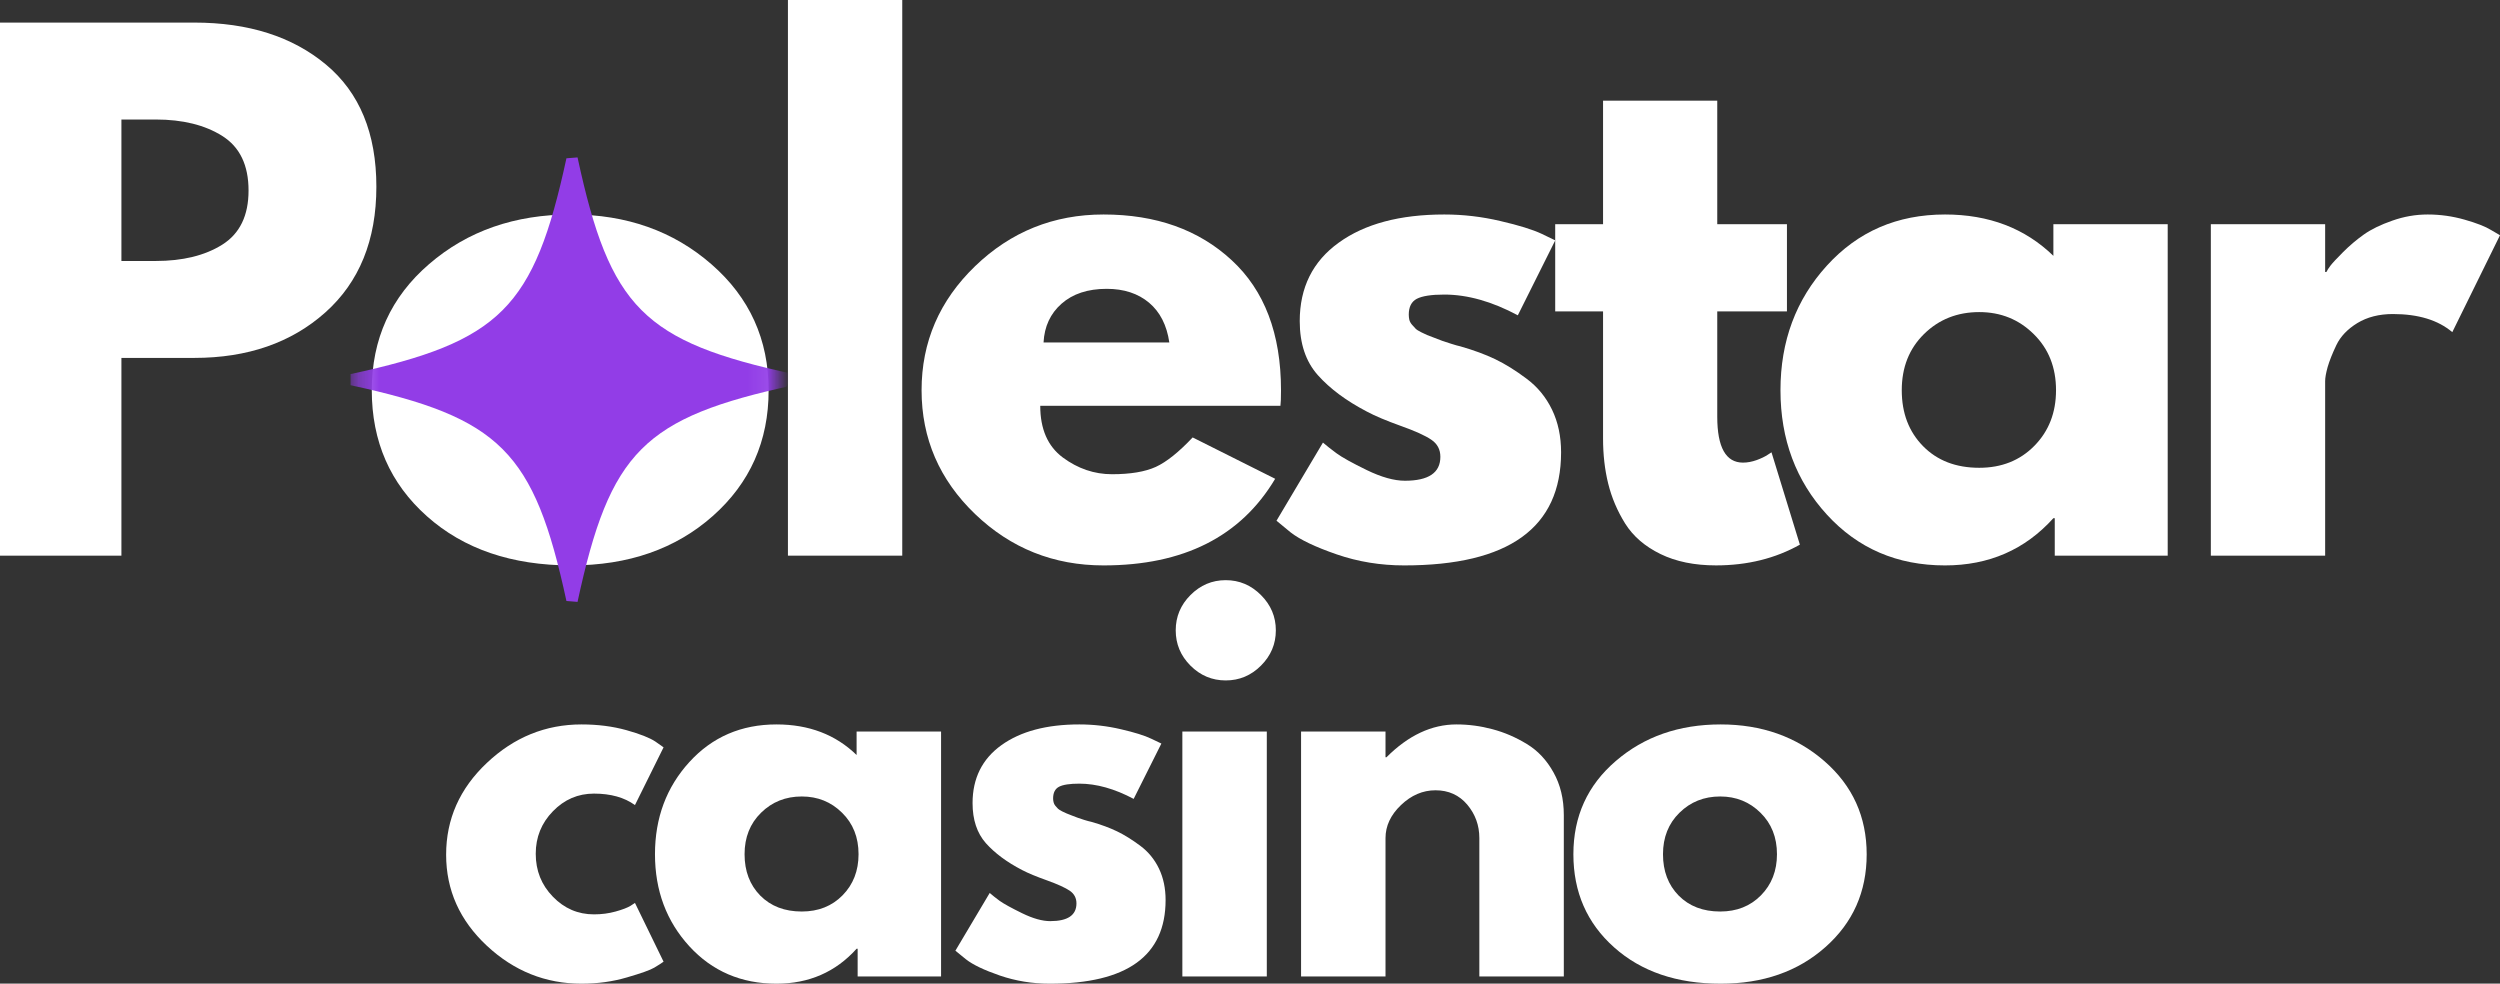
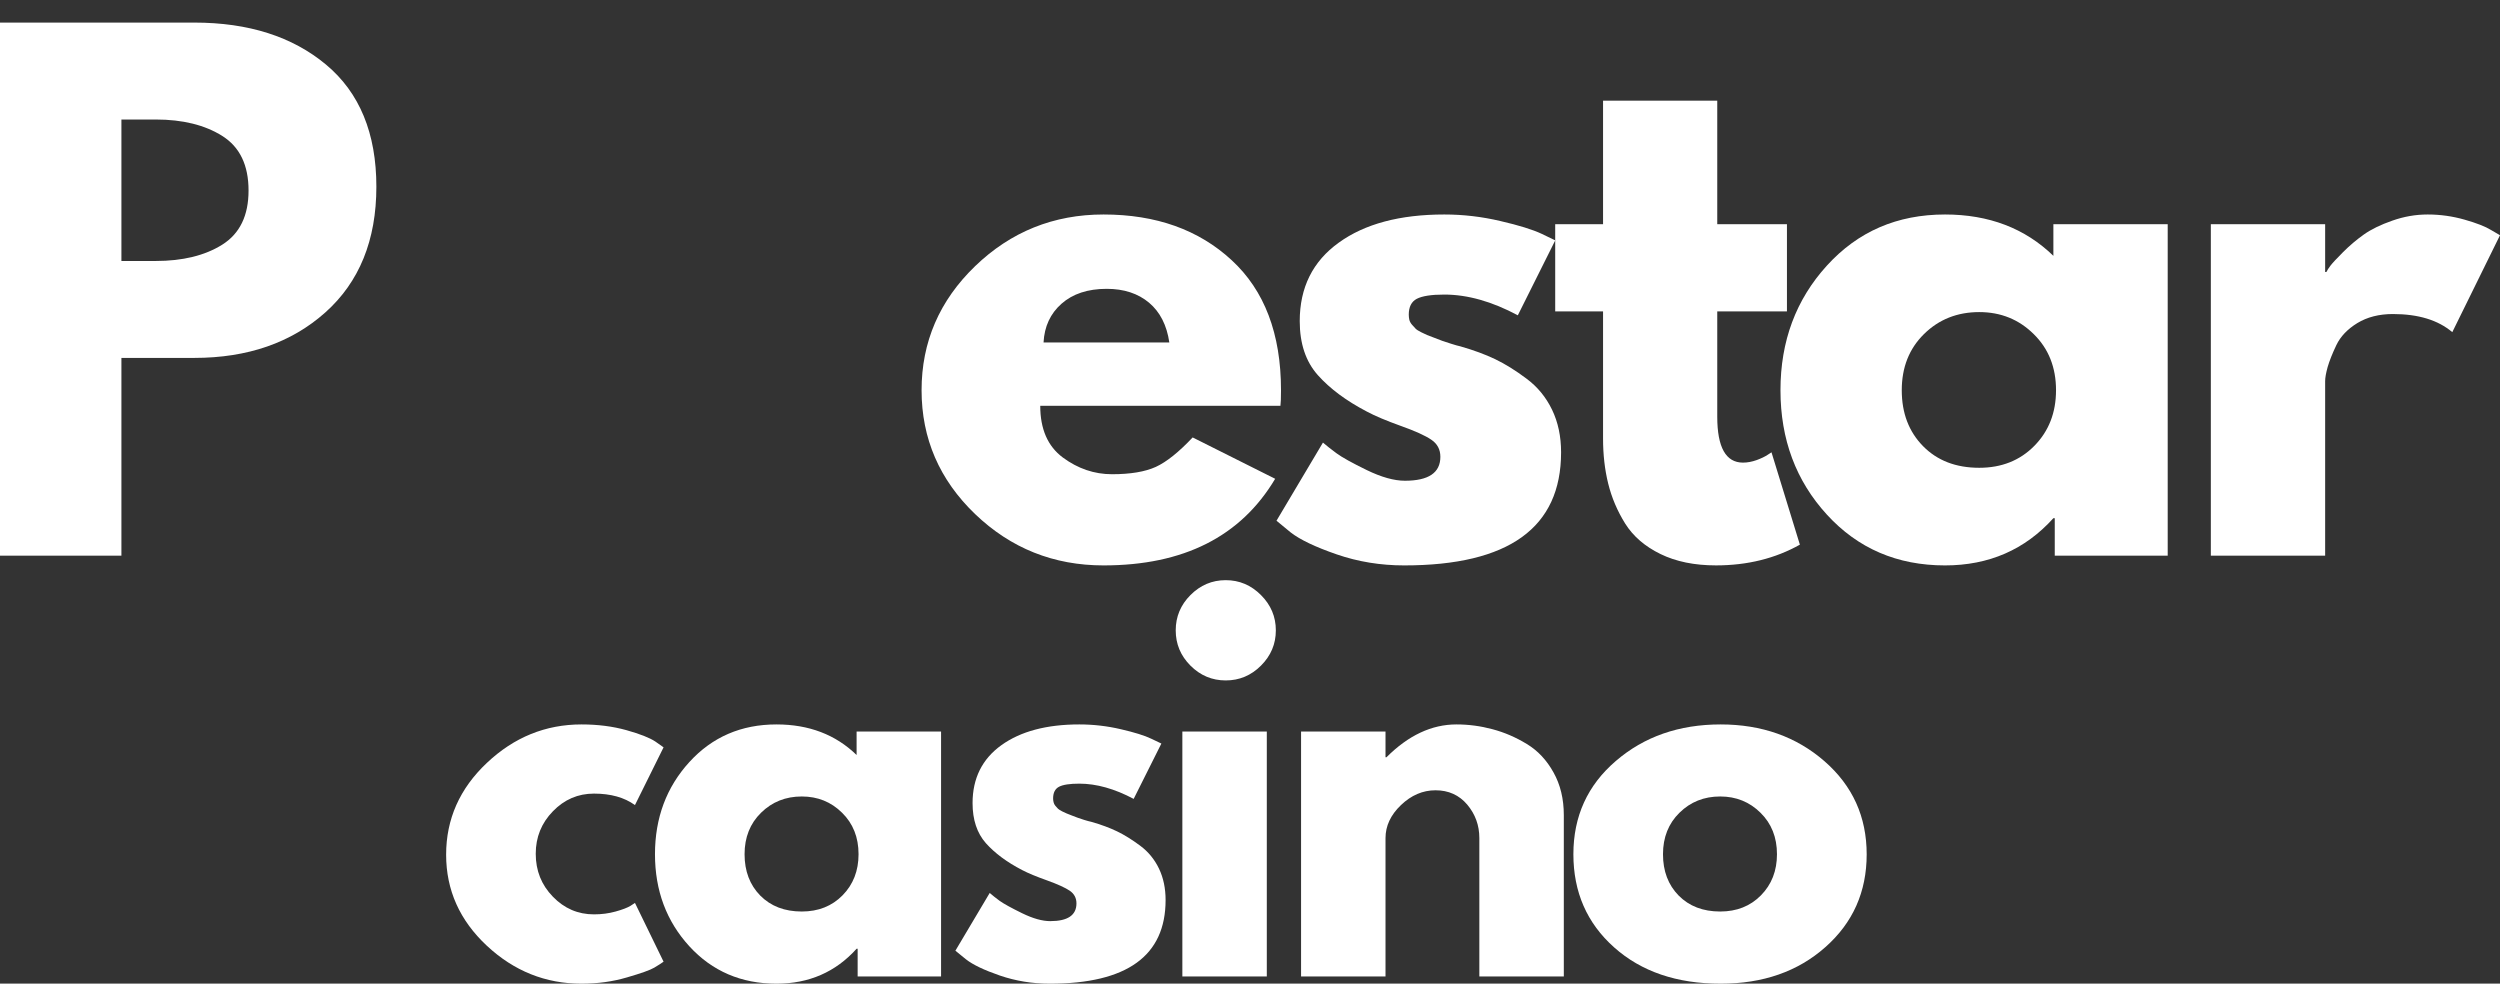
<svg xmlns="http://www.w3.org/2000/svg" width="122" height="48" viewBox="0 0 122 48" fill="none">
  <rect x="0" y="0" width="122" height="48" fill="#333333" stroke="none" />
  <path d="M0 1.102H9.482C12.129 1.102 14.271 1.786 15.91 3.153C17.547 4.518 18.367 6.505 18.367 9.113C18.367 11.719 17.536 13.764 15.876 15.247C14.215 16.727 12.084 17.466 9.482 17.466H5.925V27.116H0V1.102ZM5.925 12.736H7.595C8.915 12.736 10.002 12.471 10.85 11.937C11.702 11.4 12.129 10.521 12.129 9.298C12.129 8.061 11.702 7.173 10.85 6.637C10.002 6.1 8.915 5.832 7.595 5.832H5.925V12.736Z" fill="white" />
-   <path d="M20.834 25.193C19.039 23.594 18.143 21.545 18.143 19.043C18.143 16.543 19.077 14.489 20.946 12.882C22.814 11.272 25.123 10.467 27.87 10.467C30.58 10.467 32.864 11.277 34.722 12.899C36.579 14.517 37.509 16.567 37.509 19.049C37.509 21.529 36.6 23.572 34.784 25.182C32.97 26.79 30.665 27.592 27.87 27.592C24.974 27.592 22.628 26.792 20.834 25.193ZM25.145 16.304C24.422 17.017 24.062 17.929 24.062 19.043C24.062 20.159 24.408 21.067 25.101 21.772C25.793 22.476 26.706 22.828 27.843 22.828C28.933 22.828 29.831 22.471 30.534 21.755C31.238 21.039 31.59 20.136 31.59 19.043C31.59 17.929 31.227 17.017 30.501 16.304C29.777 15.588 28.892 15.23 27.843 15.23C26.77 15.23 25.871 15.588 25.145 16.304Z" fill="white" />
-   <path d="M38.451 27.116V0H44.03V27.116H38.451Z" fill="white" />
  <path d="M62.485 19.804H50.764C50.764 20.937 51.129 21.777 51.864 22.325C52.601 22.87 53.401 23.142 54.265 23.142C55.165 23.142 55.879 23.023 56.404 22.784C56.929 22.542 57.528 22.062 58.202 21.347L62.228 23.365C60.549 26.183 57.757 27.592 53.852 27.592C51.417 27.592 49.328 26.757 47.586 25.087C45.844 23.414 44.973 21.4 44.973 19.043C44.973 16.688 45.844 14.67 47.586 12.988C49.328 11.308 51.417 10.467 53.852 10.467C56.412 10.467 58.495 11.209 60.1 12.692C61.709 14.172 62.513 16.29 62.513 19.043C62.513 19.424 62.503 19.678 62.485 19.804ZM50.925 16.712H57.063C56.94 15.87 56.61 15.223 56.074 14.772C55.538 14.322 54.849 14.095 54.008 14.095C53.084 14.095 52.349 14.338 51.802 14.822C51.258 15.303 50.966 15.933 50.925 16.712Z" fill="white" />
  <path d="M70.48 10.467C71.402 10.467 72.314 10.573 73.216 10.786C74.121 10.995 74.793 11.203 75.237 11.412L75.896 11.73L74.07 15.387C72.811 14.713 71.615 14.375 70.48 14.375C69.85 14.375 69.403 14.445 69.139 14.582C68.878 14.72 68.748 14.977 68.748 15.353C68.748 15.44 68.757 15.525 68.776 15.611C68.799 15.693 68.841 15.771 68.905 15.845C68.968 15.917 69.025 15.979 69.078 16.035C69.129 16.088 69.219 16.146 69.346 16.209C69.472 16.269 69.571 16.315 69.642 16.349C69.716 16.379 69.837 16.425 70.005 16.488C70.175 16.552 70.302 16.6 70.385 16.634C70.47 16.664 70.611 16.71 70.809 16.773C71.01 16.838 71.162 16.88 71.267 16.902C71.918 17.089 72.484 17.297 72.965 17.528C73.448 17.76 73.959 18.076 74.495 18.479C75.031 18.878 75.445 19.383 75.74 19.994C76.033 20.602 76.181 21.295 76.181 22.074C76.181 25.752 73.629 27.592 68.525 27.592C67.371 27.592 66.275 27.413 65.236 27.055C64.197 26.697 63.446 26.34 62.985 25.982L62.293 25.411L64.56 21.598C64.728 21.744 64.947 21.917 65.219 22.118C65.494 22.32 65.987 22.593 66.699 22.94C67.414 23.287 68.034 23.46 68.559 23.46C69.712 23.46 70.29 23.072 70.29 22.292C70.29 21.934 70.142 21.657 69.849 21.459C69.554 21.257 69.056 21.032 68.352 20.782C67.648 20.529 67.097 20.296 66.699 20.083C65.694 19.558 64.897 18.965 64.309 18.305C63.72 17.643 63.427 16.765 63.427 15.672C63.427 14.032 64.06 12.756 65.331 11.842C66.6 10.925 68.316 10.467 70.48 10.467Z" fill="white" />
  <path d="M78.229 10.941V4.914H83.802V10.941H87.203V15.196H83.802V20.334C83.802 21.829 84.221 22.576 85.058 22.576C85.271 22.576 85.491 22.535 85.723 22.453C85.953 22.368 86.132 22.282 86.259 22.196L86.449 22.073L87.834 26.579C86.635 27.253 85.271 27.591 83.74 27.591C82.691 27.591 81.787 27.406 81.032 27.037C80.275 26.668 79.703 26.175 79.312 25.556C78.924 24.934 78.648 24.281 78.48 23.599C78.312 22.917 78.229 22.187 78.229 21.407V15.196H75.894V10.941H78.229Z" fill="white" />
  <path d="M89.154 25.115C87.642 23.464 86.887 21.44 86.887 19.043C86.887 16.648 87.642 14.62 89.154 12.96C90.665 11.298 92.585 10.467 94.917 10.467C97.057 10.467 98.82 11.14 100.205 12.485V10.942H105.784V27.117H100.272V25.288H100.205C98.82 26.825 97.057 27.592 94.917 27.592C92.585 27.592 90.665 26.767 89.154 25.115ZM93.889 16.304C93.166 17.017 92.806 17.929 92.806 19.043C92.806 20.159 93.152 21.067 93.845 21.772C94.537 22.476 95.45 22.828 96.587 22.828C97.677 22.828 98.575 22.471 99.278 21.755C99.982 21.039 100.334 20.136 100.334 19.043C100.334 17.929 99.971 17.017 99.245 16.304C98.522 15.588 97.636 15.23 96.587 15.23C95.514 15.23 94.615 15.588 93.889 16.304Z" fill="white" />
  <path d="M107.889 27.117V10.942H113.467V13.273H113.529C113.569 13.188 113.636 13.083 113.73 12.96C113.826 12.835 114.031 12.614 114.344 12.301C114.66 11.985 114.997 11.7 115.355 11.445C115.712 11.192 116.173 10.967 116.74 10.769C117.309 10.567 117.886 10.467 118.471 10.467C119.081 10.467 119.68 10.551 120.269 10.718C120.857 10.886 121.287 11.054 121.559 11.222L122 11.479L119.672 16.209C118.979 15.62 118.013 15.325 116.773 15.325C116.099 15.325 115.52 15.473 115.037 15.767C114.556 16.062 114.216 16.42 114.015 16.84C113.816 17.258 113.675 17.615 113.59 17.908C113.508 18.203 113.467 18.434 113.467 18.602V27.117H107.889Z" fill="white" />
  <mask id="mask0_5001_35652" style="mask-type:luminance" maskUnits="userSpaceOnUse" x="17" y="5" width="21" height="29">
-     <path d="M17.281 5.324H37.921V33.352H17.281V5.324Z" fill="white" />
-   </mask>
+     </mask>
  <g mask="url(#mask0_5001_35652)">
-     <path d="M38.728 18.256C31.4 16.668 29.77 15.031 28.184 7.682L27.642 7.725C26.06 15.037 24.422 16.671 17.107 18.256V18.798C24.422 20.383 26.06 22.017 27.642 29.328L28.184 29.372C29.77 22.022 31.4 20.386 38.728 18.798L38.365 18.878L38.728 18.256Z" fill="#923DE7" />
+     <path d="M38.728 18.256C31.4 16.668 29.77 15.031 28.184 7.682L27.642 7.725C26.06 15.037 24.422 16.671 17.107 18.256V18.798C24.422 20.383 26.06 22.017 27.642 29.328L28.184 29.372L38.365 18.878L38.728 18.256Z" fill="#923DE7" />
  </g>
  <path d="M28.986 38.728C28.207 38.728 27.54 39.016 26.982 39.59C26.423 40.164 26.144 40.856 26.144 41.664C26.144 42.488 26.423 43.187 26.982 43.76C27.54 44.335 28.207 44.621 28.986 44.621C29.358 44.621 29.71 44.575 30.042 44.482C30.377 44.389 30.62 44.296 30.773 44.202L30.986 44.062L32.382 46.93C32.273 47.009 32.122 47.106 31.929 47.221C31.735 47.337 31.293 47.495 30.6 47.696C29.911 47.9 29.171 48.004 28.378 48.004C26.624 48.004 25.084 47.388 23.759 46.153C22.433 44.916 21.771 43.435 21.771 41.709C21.771 39.972 22.433 38.48 23.759 37.23C25.084 35.978 26.624 35.352 28.378 35.352C29.171 35.352 29.899 35.445 30.567 35.631C31.233 35.818 31.706 36.004 31.985 36.19L32.382 36.47L30.986 39.288C30.472 38.916 29.805 38.728 28.986 38.728Z" fill="white" />
  <path d="M33.638 46.176C32.521 44.954 31.963 43.457 31.963 41.686C31.963 39.917 32.521 38.418 33.638 37.191C34.755 35.965 36.173 35.352 37.893 35.352C39.475 35.352 40.778 35.849 41.802 36.844V35.698H45.924V47.652H41.853V46.299H41.802C40.778 47.436 39.475 48.004 37.893 48.004C36.173 48.004 34.755 47.395 33.638 46.176ZM37.139 39.662C36.603 40.188 36.335 40.863 36.335 41.686C36.335 42.511 36.59 43.183 37.1 43.704C37.614 44.223 38.29 44.482 39.127 44.482C39.934 44.482 40.598 44.219 41.116 43.693C41.636 43.165 41.897 42.495 41.897 41.686C41.897 40.863 41.629 40.188 41.093 39.662C40.56 39.134 39.905 38.868 39.127 38.868C38.337 38.868 37.676 39.134 37.139 39.662Z" fill="white" />
  <path d="M52.671 35.352C53.355 35.352 54.031 35.43 54.698 35.586C55.364 35.74 55.859 35.894 56.183 36.05L56.675 36.285L55.323 38.986C54.392 38.491 53.508 38.242 52.671 38.242C52.205 38.242 51.875 38.292 51.682 38.393C51.488 38.494 51.392 38.684 51.392 38.963C51.392 39.023 51.399 39.085 51.414 39.148C51.428 39.212 51.459 39.271 51.504 39.327C51.551 39.38 51.594 39.426 51.632 39.467C51.673 39.504 51.74 39.548 51.833 39.595C51.925 39.64 51.998 39.673 52.051 39.696C52.107 39.718 52.196 39.754 52.319 39.802C52.445 39.847 52.538 39.883 52.598 39.908C52.661 39.931 52.767 39.967 52.917 40.014C53.065 40.059 53.176 40.09 53.252 40.104C53.735 40.242 54.154 40.397 54.508 40.568C54.865 40.74 55.241 40.973 55.636 41.267C56.034 41.562 56.341 41.935 56.557 42.385C56.773 42.836 56.881 43.349 56.881 43.922C56.881 46.644 54.997 48.004 51.23 48.004C50.377 48.004 49.566 47.871 48.795 47.607C48.028 47.343 47.475 47.079 47.137 46.813L46.623 46.394L48.298 43.576C48.421 43.685 48.583 43.813 48.784 43.962C48.988 44.107 49.354 44.308 49.879 44.565C50.406 44.823 50.864 44.951 51.252 44.951C52.104 44.951 52.531 44.663 52.531 44.085C52.531 43.825 52.422 43.619 52.207 43.47C51.991 43.322 51.622 43.154 51.102 42.966C50.58 42.781 50.172 42.611 49.879 42.458C49.133 42.071 48.544 41.633 48.108 41.144C47.676 40.652 47.461 40.002 47.461 39.193C47.461 37.982 47.93 37.039 48.868 36.364C49.806 35.69 51.074 35.352 52.671 35.352Z" fill="white" />
  <path d="M58.095 29.039C58.576 28.556 59.148 28.312 59.815 28.312C60.481 28.312 61.055 28.556 61.535 29.039C62.018 29.52 62.261 30.095 62.261 30.761C62.261 31.429 62.018 32.002 61.535 32.483C61.055 32.964 60.481 33.205 59.815 33.205C59.148 33.205 58.576 32.964 58.095 32.483C57.615 32.002 57.375 31.429 57.375 30.761C57.375 30.095 57.615 29.52 58.095 29.039ZM57.699 35.698V47.652H61.82V35.698H57.699Z" fill="white" />
  <path d="M63.492 47.652V35.698H67.613V36.956H67.658C68.726 35.887 69.865 35.352 71.076 35.352C71.668 35.352 72.254 35.43 72.835 35.586C73.415 35.74 73.974 35.98 74.51 36.308C75.046 36.632 75.479 37.094 75.811 37.694C76.146 38.291 76.314 38.986 76.314 39.78V47.652H72.192V40.898C72.192 40.276 71.994 39.732 71.601 39.265C71.206 38.8 70.69 38.566 70.054 38.566C69.431 38.566 68.87 38.807 68.367 39.288C67.865 39.768 67.613 40.305 67.613 40.898V47.652H63.492Z" fill="white" />
  <path d="M78.769 46.231C77.443 45.05 76.781 43.535 76.781 41.686C76.781 39.838 77.471 38.32 78.853 37.135C80.234 35.947 81.938 35.352 83.968 35.352C85.97 35.352 87.659 35.95 89.033 37.146C90.407 38.343 91.094 39.858 91.094 41.692C91.094 43.523 90.421 45.032 89.078 46.22C87.738 47.41 86.034 48.004 83.968 48.004C81.827 48.004 80.094 47.414 78.769 46.231ZM81.958 39.662C81.422 40.188 81.154 40.863 81.154 41.686C81.154 42.511 81.408 43.183 81.919 43.704C82.433 44.223 83.108 44.482 83.946 44.482C84.753 44.482 85.416 44.219 85.934 43.693C86.455 43.165 86.716 42.495 86.716 41.686C86.716 40.863 86.448 40.188 85.912 39.662C85.378 39.134 84.724 38.868 83.946 38.868C83.156 38.868 82.494 39.134 81.958 39.662Z" fill="white" />
</svg>